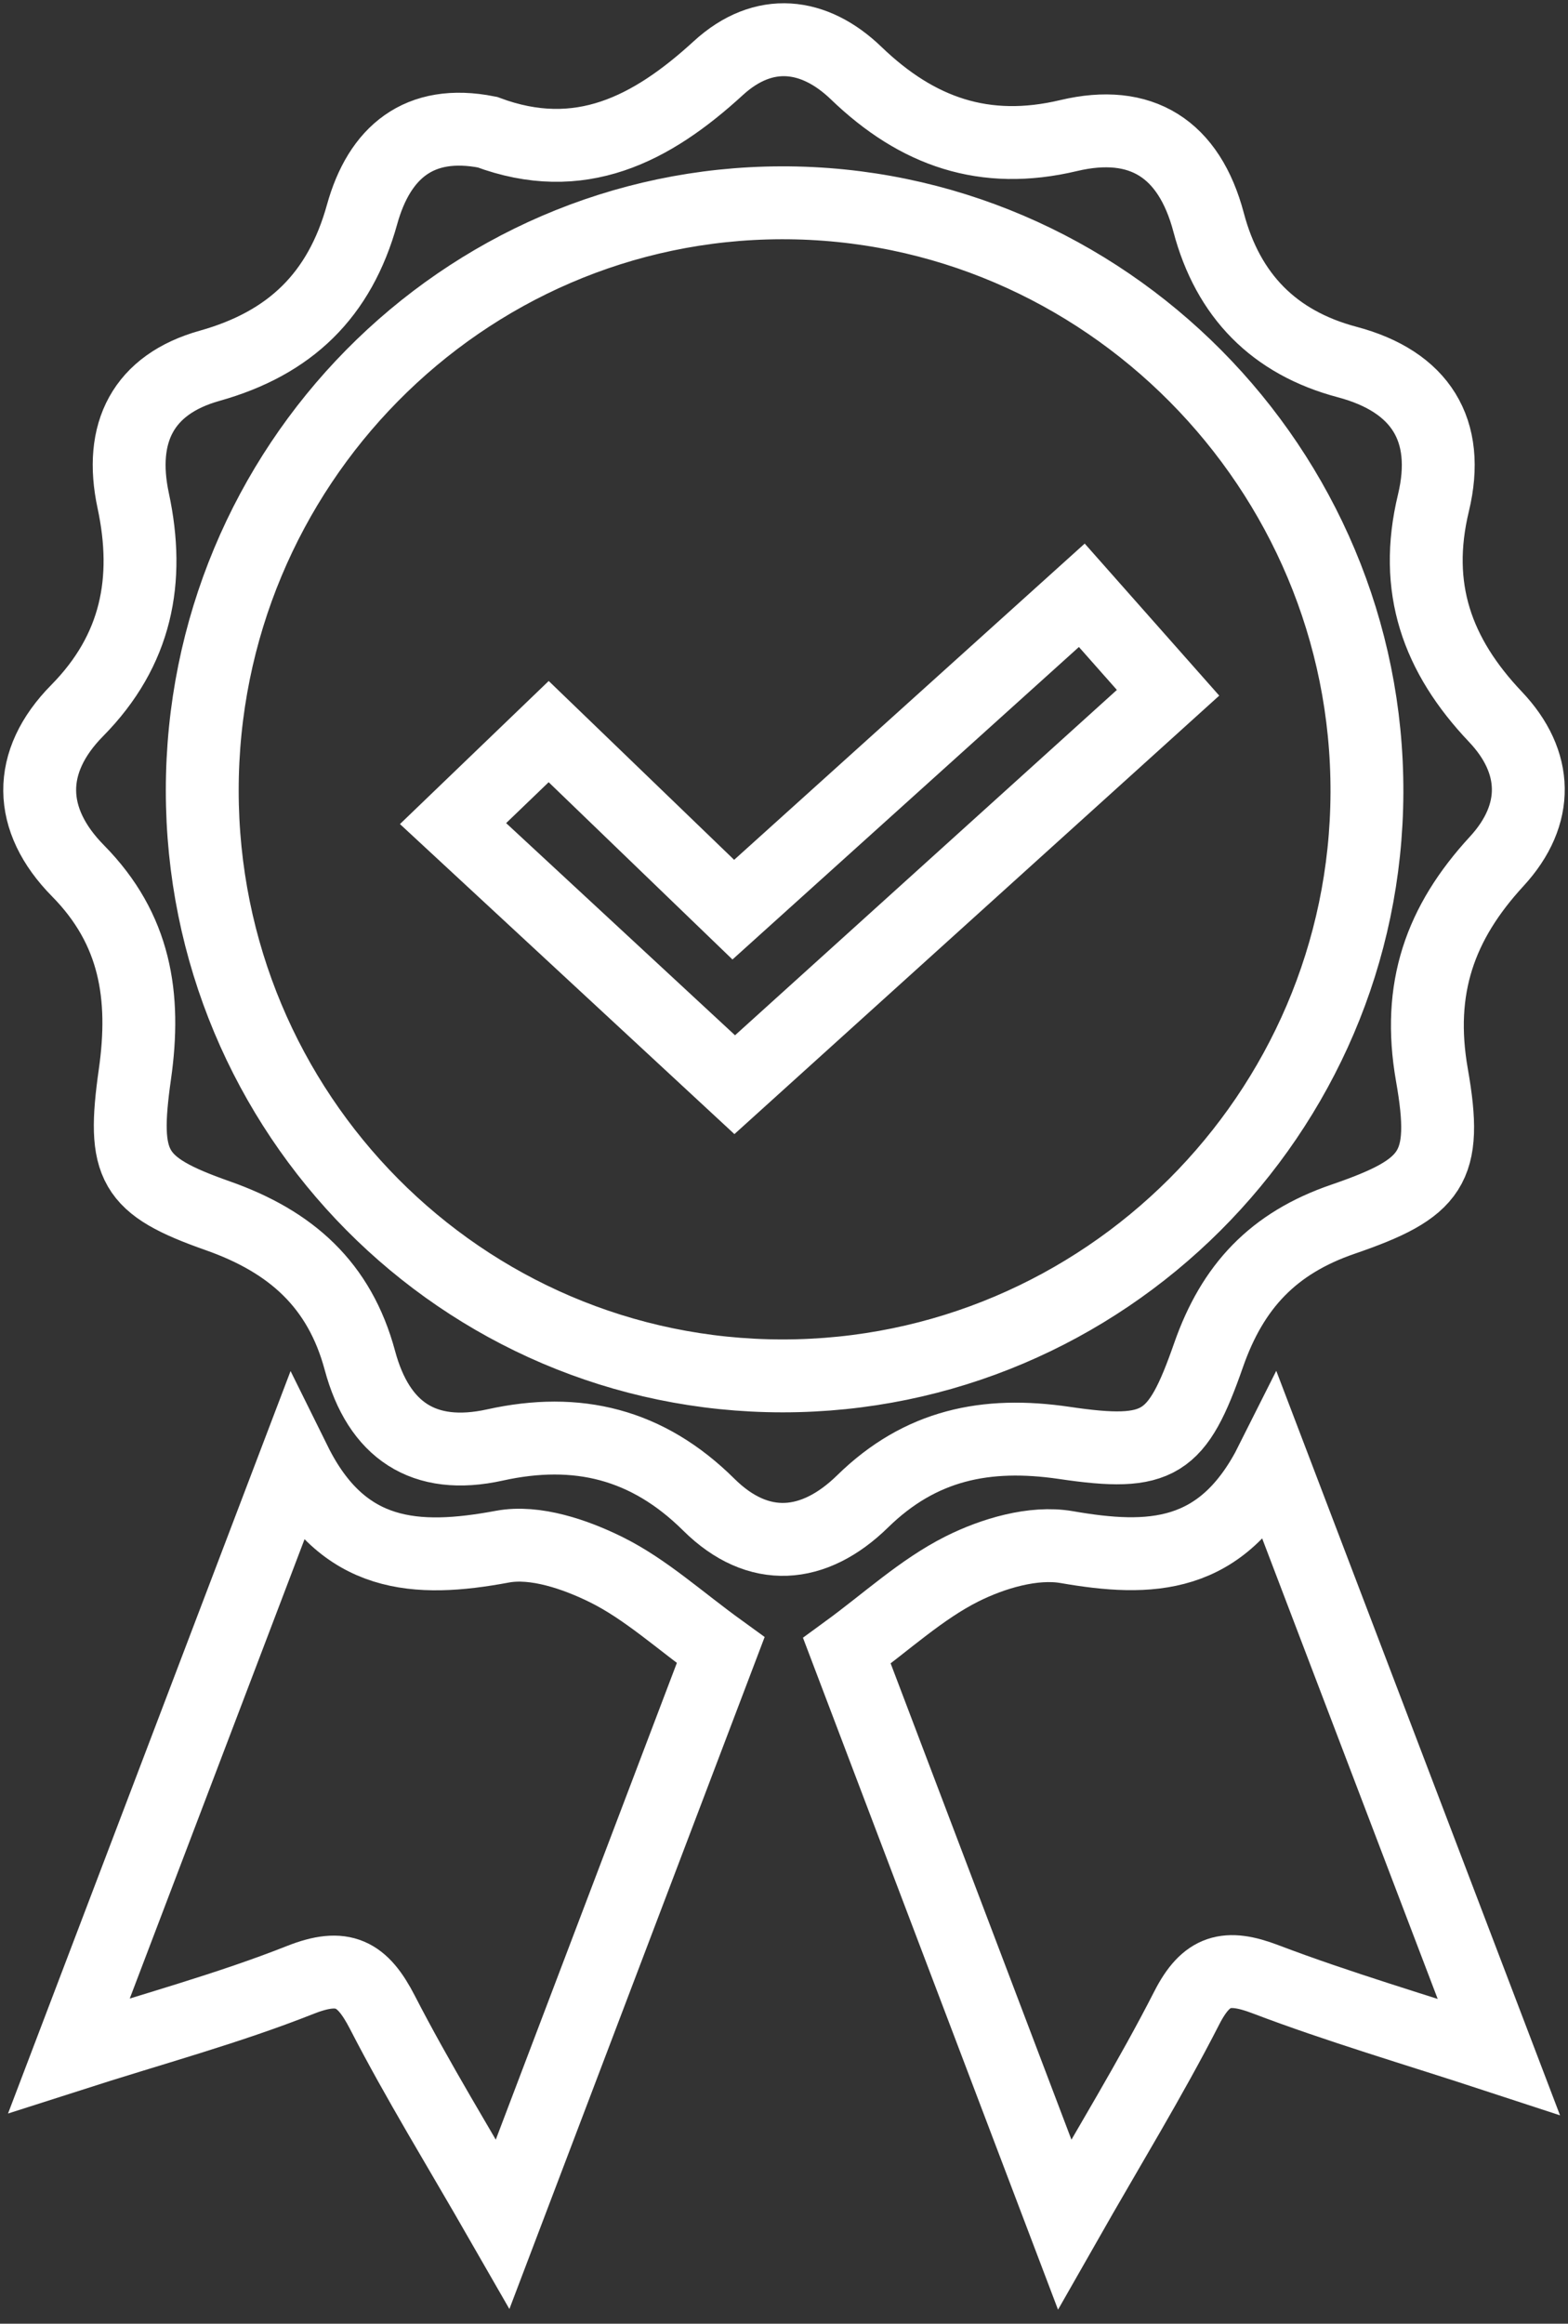
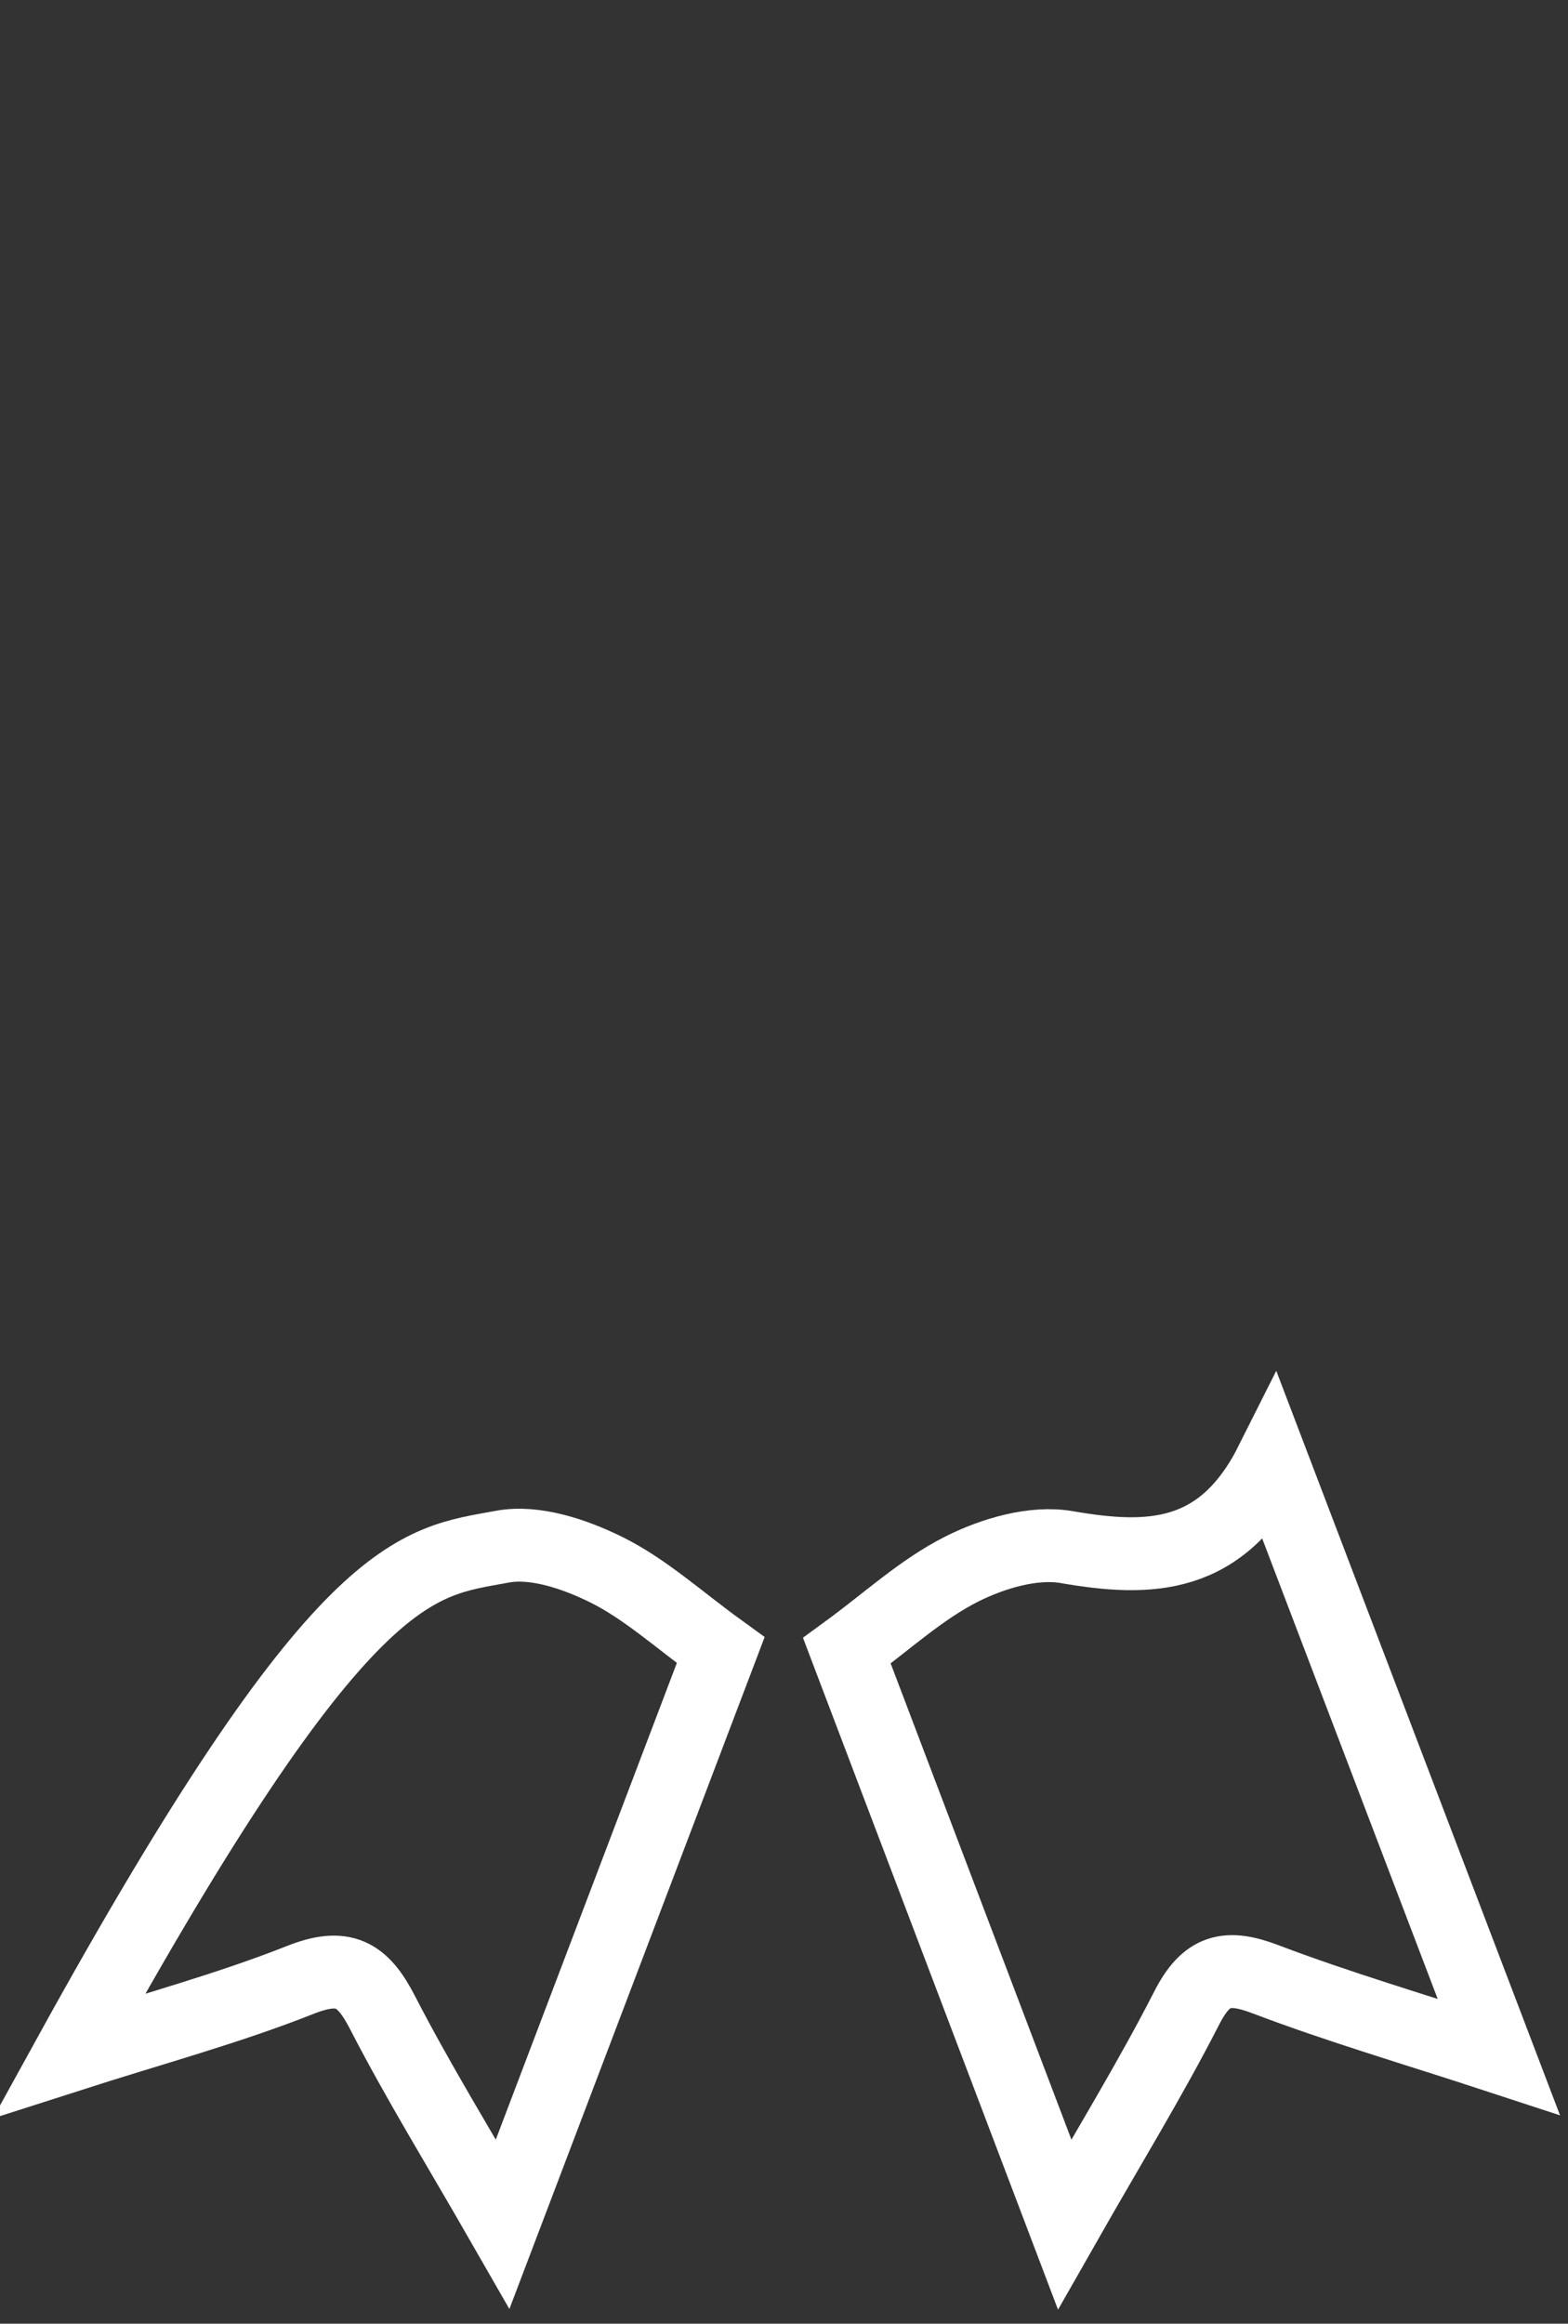
<svg xmlns="http://www.w3.org/2000/svg" width="79" height="117" viewBox="0 0 79 117" fill="none">
  <rect x="0" y="0" width="79" height="117" fill="#333333" stroke="none" />
-   <path d="M24.552 6.654C29.209 8.391 32.822 6.516 36.188 3.433C38.485 1.327 41.031 1.656 43.133 3.679C46.217 6.648 49.61 7.831 53.838 6.827C57.494 5.958 59.911 7.483 60.894 11.2C61.87 14.886 64.192 17.251 67.869 18.227C71.562 19.206 73.104 21.649 72.22 25.323C71.189 29.597 72.401 32.991 75.344 36.092C77.504 38.367 77.578 41.013 75.408 43.369C72.56 46.461 71.376 49.756 72.144 54.129C72.97 58.819 72.183 59.835 67.658 61.39C64.149 62.594 62.102 64.766 60.891 68.23C59.309 72.757 58.415 73.358 53.627 72.652C49.671 72.07 46.37 72.751 43.463 75.593C41.009 77.995 38.21 78.236 35.713 75.763C32.614 72.692 29.077 71.842 24.944 72.754C21.339 73.552 19.078 72.012 18.133 68.501C17.105 64.682 14.657 62.511 10.964 61.212C6.669 59.7 6.139 58.72 6.797 54.086C7.357 50.153 6.825 46.781 3.93 43.846C1.394 41.275 1.333 38.364 3.891 35.775C6.886 32.738 7.568 29.209 6.712 25.212C5.974 21.772 7.223 19.354 10.56 18.418C14.602 17.285 17.111 14.88 18.243 10.796C19.109 7.68 21.11 5.971 24.552 6.654ZM39.425 69.277C55.594 69.28 68.812 56.1 68.87 39.913C68.928 23.592 55.607 10.177 39.376 10.211C23.276 10.245 10.187 23.515 10.19 39.803C10.19 56.081 23.276 69.274 39.425 69.277Z" stroke="white" stroke-width="3.671" stroke-miterlimit="10" />
  <path d="M53.639 112C49.821 101.948 46.248 92.54 42.668 83.117C44.684 81.645 46.422 80.025 48.457 79.002C50.032 78.211 52.07 77.611 53.737 77.897C57.932 78.624 61.576 78.553 64.073 73.573C67.961 83.767 71.633 93.39 75.512 103.565C71.266 102.173 67.454 101.061 63.751 99.654C61.809 98.915 60.778 99.168 59.792 101.101C57.975 104.655 55.882 108.061 53.639 112Z" stroke="white" stroke-width="3.671" stroke-miterlimit="10" />
-   <path d="M3.478 103.503C7.372 93.276 11.029 83.68 14.859 73.616C17.267 78.482 20.969 78.685 25.317 77.875C26.957 77.57 28.988 78.26 30.573 79.048C32.534 80.025 34.214 81.57 36.31 83.086C32.77 92.398 29.169 101.871 25.326 111.984C23.074 108.061 21.037 104.763 19.268 101.326C18.262 99.373 17.298 98.828 15.119 99.694C11.475 101.135 7.672 102.157 3.478 103.503Z" stroke="white" stroke-width="3.671" stroke-miterlimit="10" />
-   <path d="M22.826 41.469C24.739 39.633 26.18 38.248 27.645 36.837C30.833 39.91 33.81 42.778 36.946 45.802C42.72 40.597 48.539 35.353 54.505 29.973C55.992 31.651 57.394 33.237 58.85 34.882C51.342 41.669 44.002 48.305 37.017 54.615C32.305 50.252 27.706 45.989 22.826 41.469Z" stroke="white" stroke-width="3.671" stroke-miterlimit="10" />
+   <path d="M3.478 103.503C17.267 78.482 20.969 78.685 25.317 77.875C26.957 77.57 28.988 78.26 30.573 79.048C32.534 80.025 34.214 81.57 36.31 83.086C32.77 92.398 29.169 101.871 25.326 111.984C23.074 108.061 21.037 104.763 19.268 101.326C18.262 99.373 17.298 98.828 15.119 99.694C11.475 101.135 7.672 102.157 3.478 103.503Z" stroke="white" stroke-width="3.671" stroke-miterlimit="10" />
</svg>